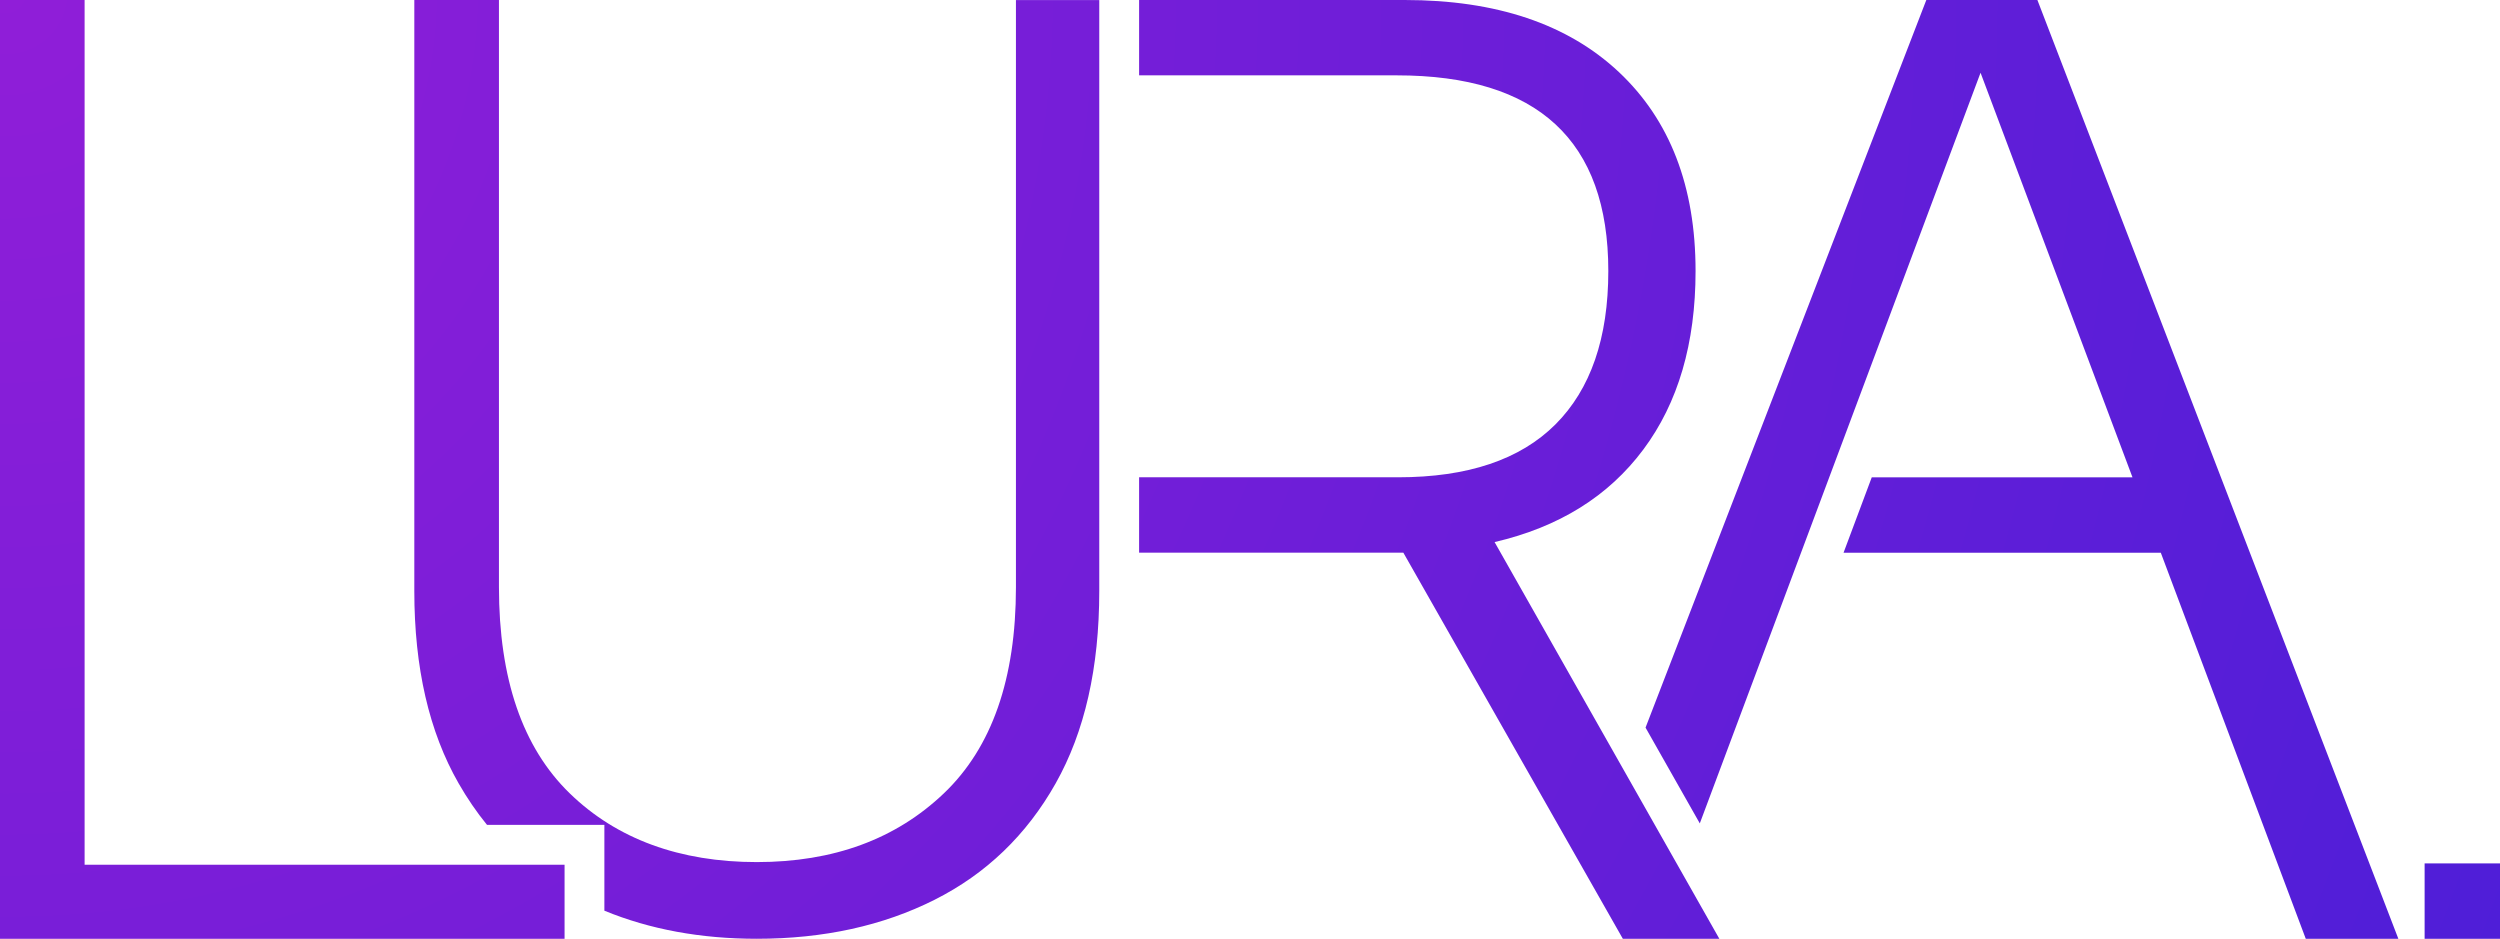
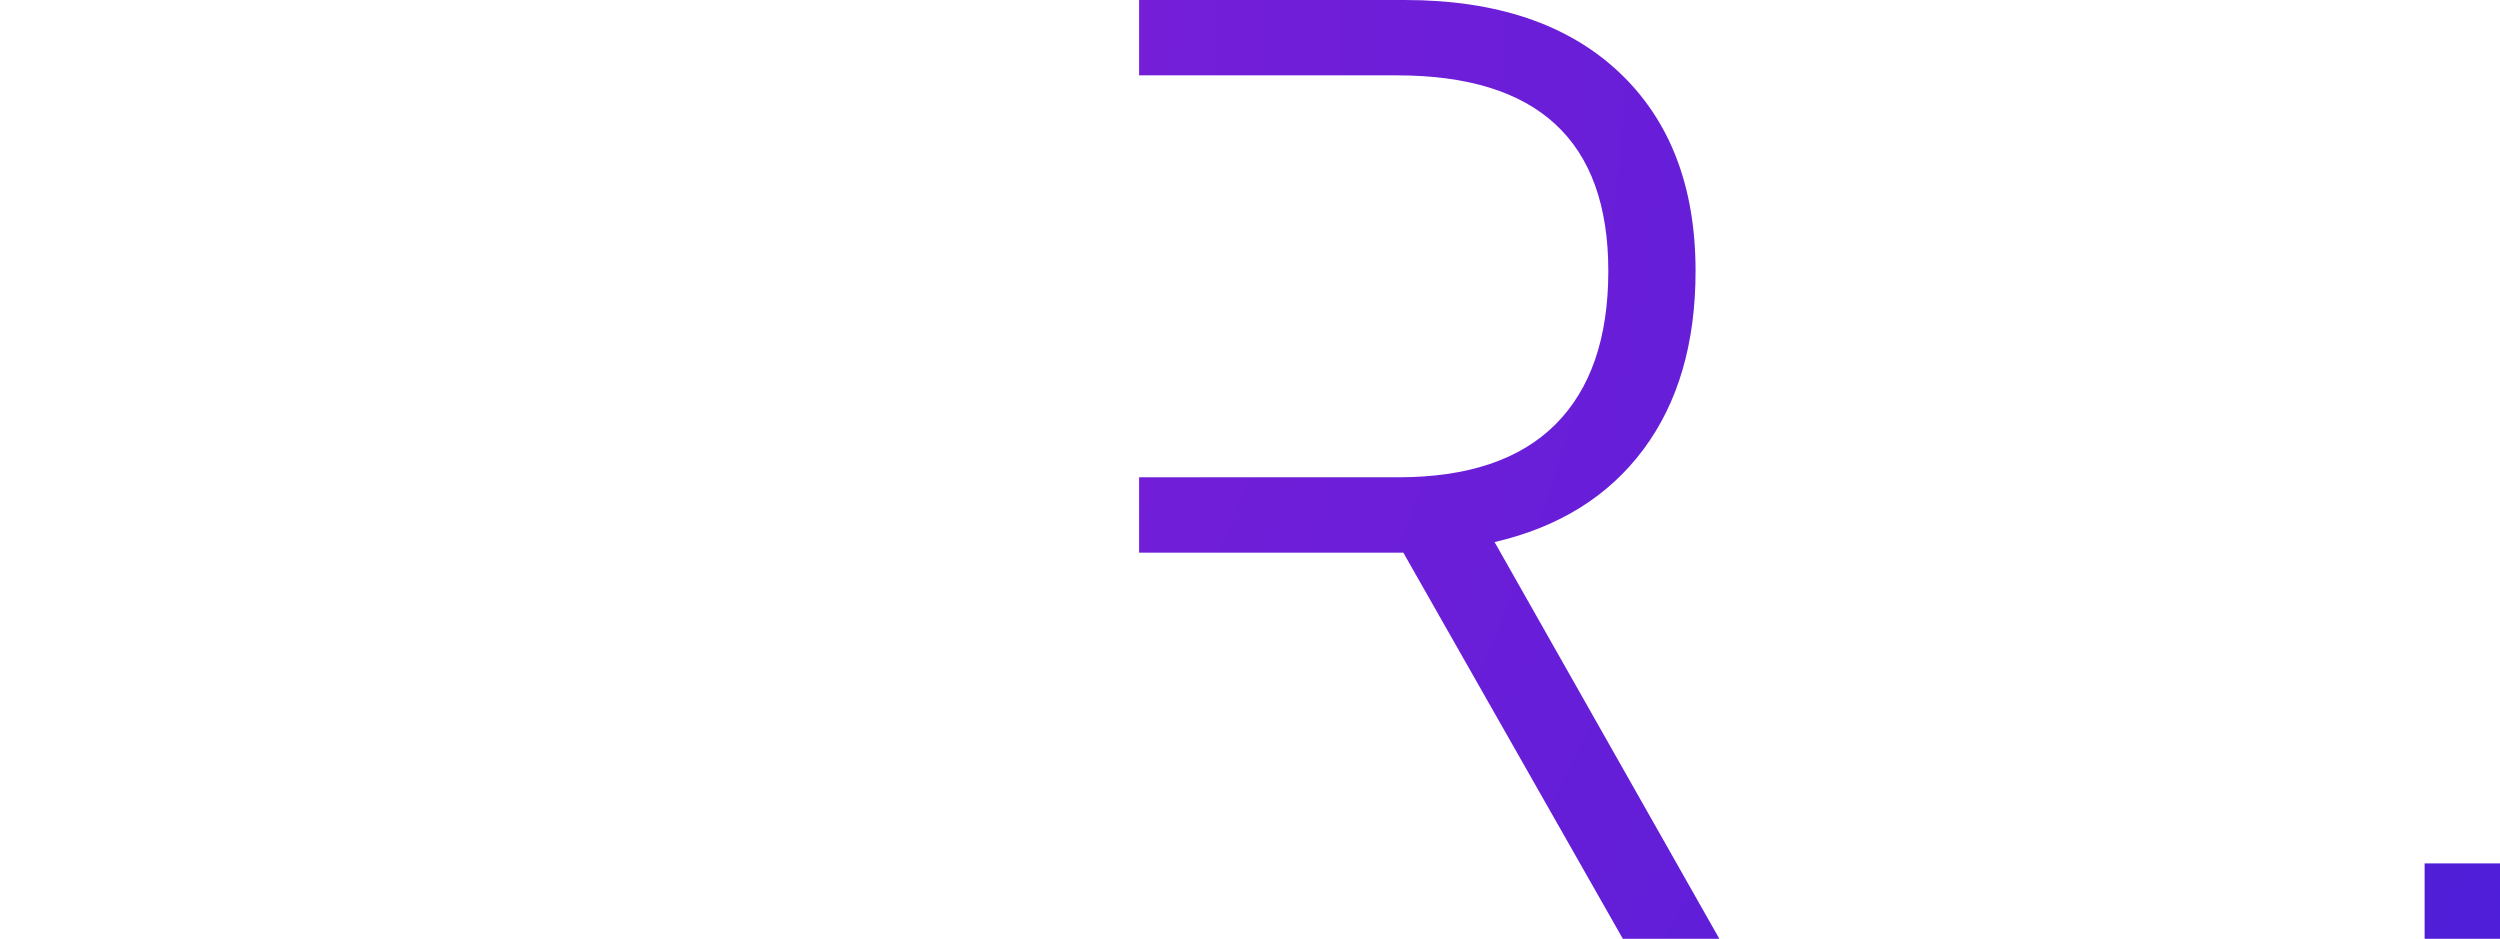
<svg xmlns="http://www.w3.org/2000/svg" id="Camada_2" data-name="Camada 2" viewBox="0 0 937.58 352.08">
  <defs>
    <style>      .cls-1 {        fill: url(#Gradiente_sem_nome_5);        stroke-width: 0px;      }    </style>
    <radialGradient id="Gradiente_sem_nome_5" data-name="Gradiente sem nome 5" cx="2.13" cy="643.16" fx="2.13" fy="643.16" r="1309.19" gradientTransform="translate(0 -645.92)" gradientUnits="userSpaceOnUse">
      <stop offset="0" stop-color="#901ed8" />
      <stop offset="1" stop-color="#3b1ed8" />
    </radialGradient>
  </defs>
  <g id="Camada_2-2" data-name="Camada 2">
    <g id="Camada_1-2" data-name="Camada 1-2">
      <g>
        <g>
-           <polygon class="cls-1" points="31.73 0 0 0 0 352.07 211.73 352.07 211.73 324.3 31.73 324.3 31.73 0" />
-           <path class="cls-1" d="m381.01,220.16c0,34.4-9.01,60.18-27.02,77.36-18.02,17.2-41.41,25.79-70.17,25.79s-52.48-8.59-70.16-25.79c-17.69-17.18-26.54-42.96-26.54-77.36V0h-31.74v221.65c0,28.77,5.54,52.81,16.62,72.14,3.2,5.59,6.74,10.77,10.64,15.56h44.02v32.19c17.09,7.02,36.15,10.53,57.16,10.53,25.12,0,47.35-4.89,66.71-14.64,19.34-9.74,34.46-24.28,45.37-43.63,10.91-19.34,16.36-43.38,16.36-72.14V.02h-31.25v220.15h0Z" />
          <path class="cls-1" d="m616.3,168.59c13.06-17.51,19.59-39.82,19.59-66.94,0-31.72-9.59-56.6-28.75-74.62C587.95,9.02,561.18,0,526.81,0h-99.61v28.26h96.64c52.88,0,79.33,24.46,79.33,73.38,0,25.13-6.62,44.31-19.83,57.53-13.24,13.22-32.9,19.83-59.01,19.83h-97.13v28.27h99.1l82.32,144.8h36.19l-84.29-148.77c24.13-5.62,42.72-17.18,55.78-34.71h0Z" />
-           <polygon class="cls-1" points="899.46 352.08 764.09 0 722.43 0 617.13 272.88 637.48 308.8 742.77 27.28 799.75 179.01 701.97 179.01 691.39 207.29 810.37 207.29 864.74 352.08 899.46 352.08" />
        </g>
        <rect class="cls-1" x="909.31" y="323.8" width="28.27" height="28.27" />
      </g>
    </g>
  </g>
</svg>